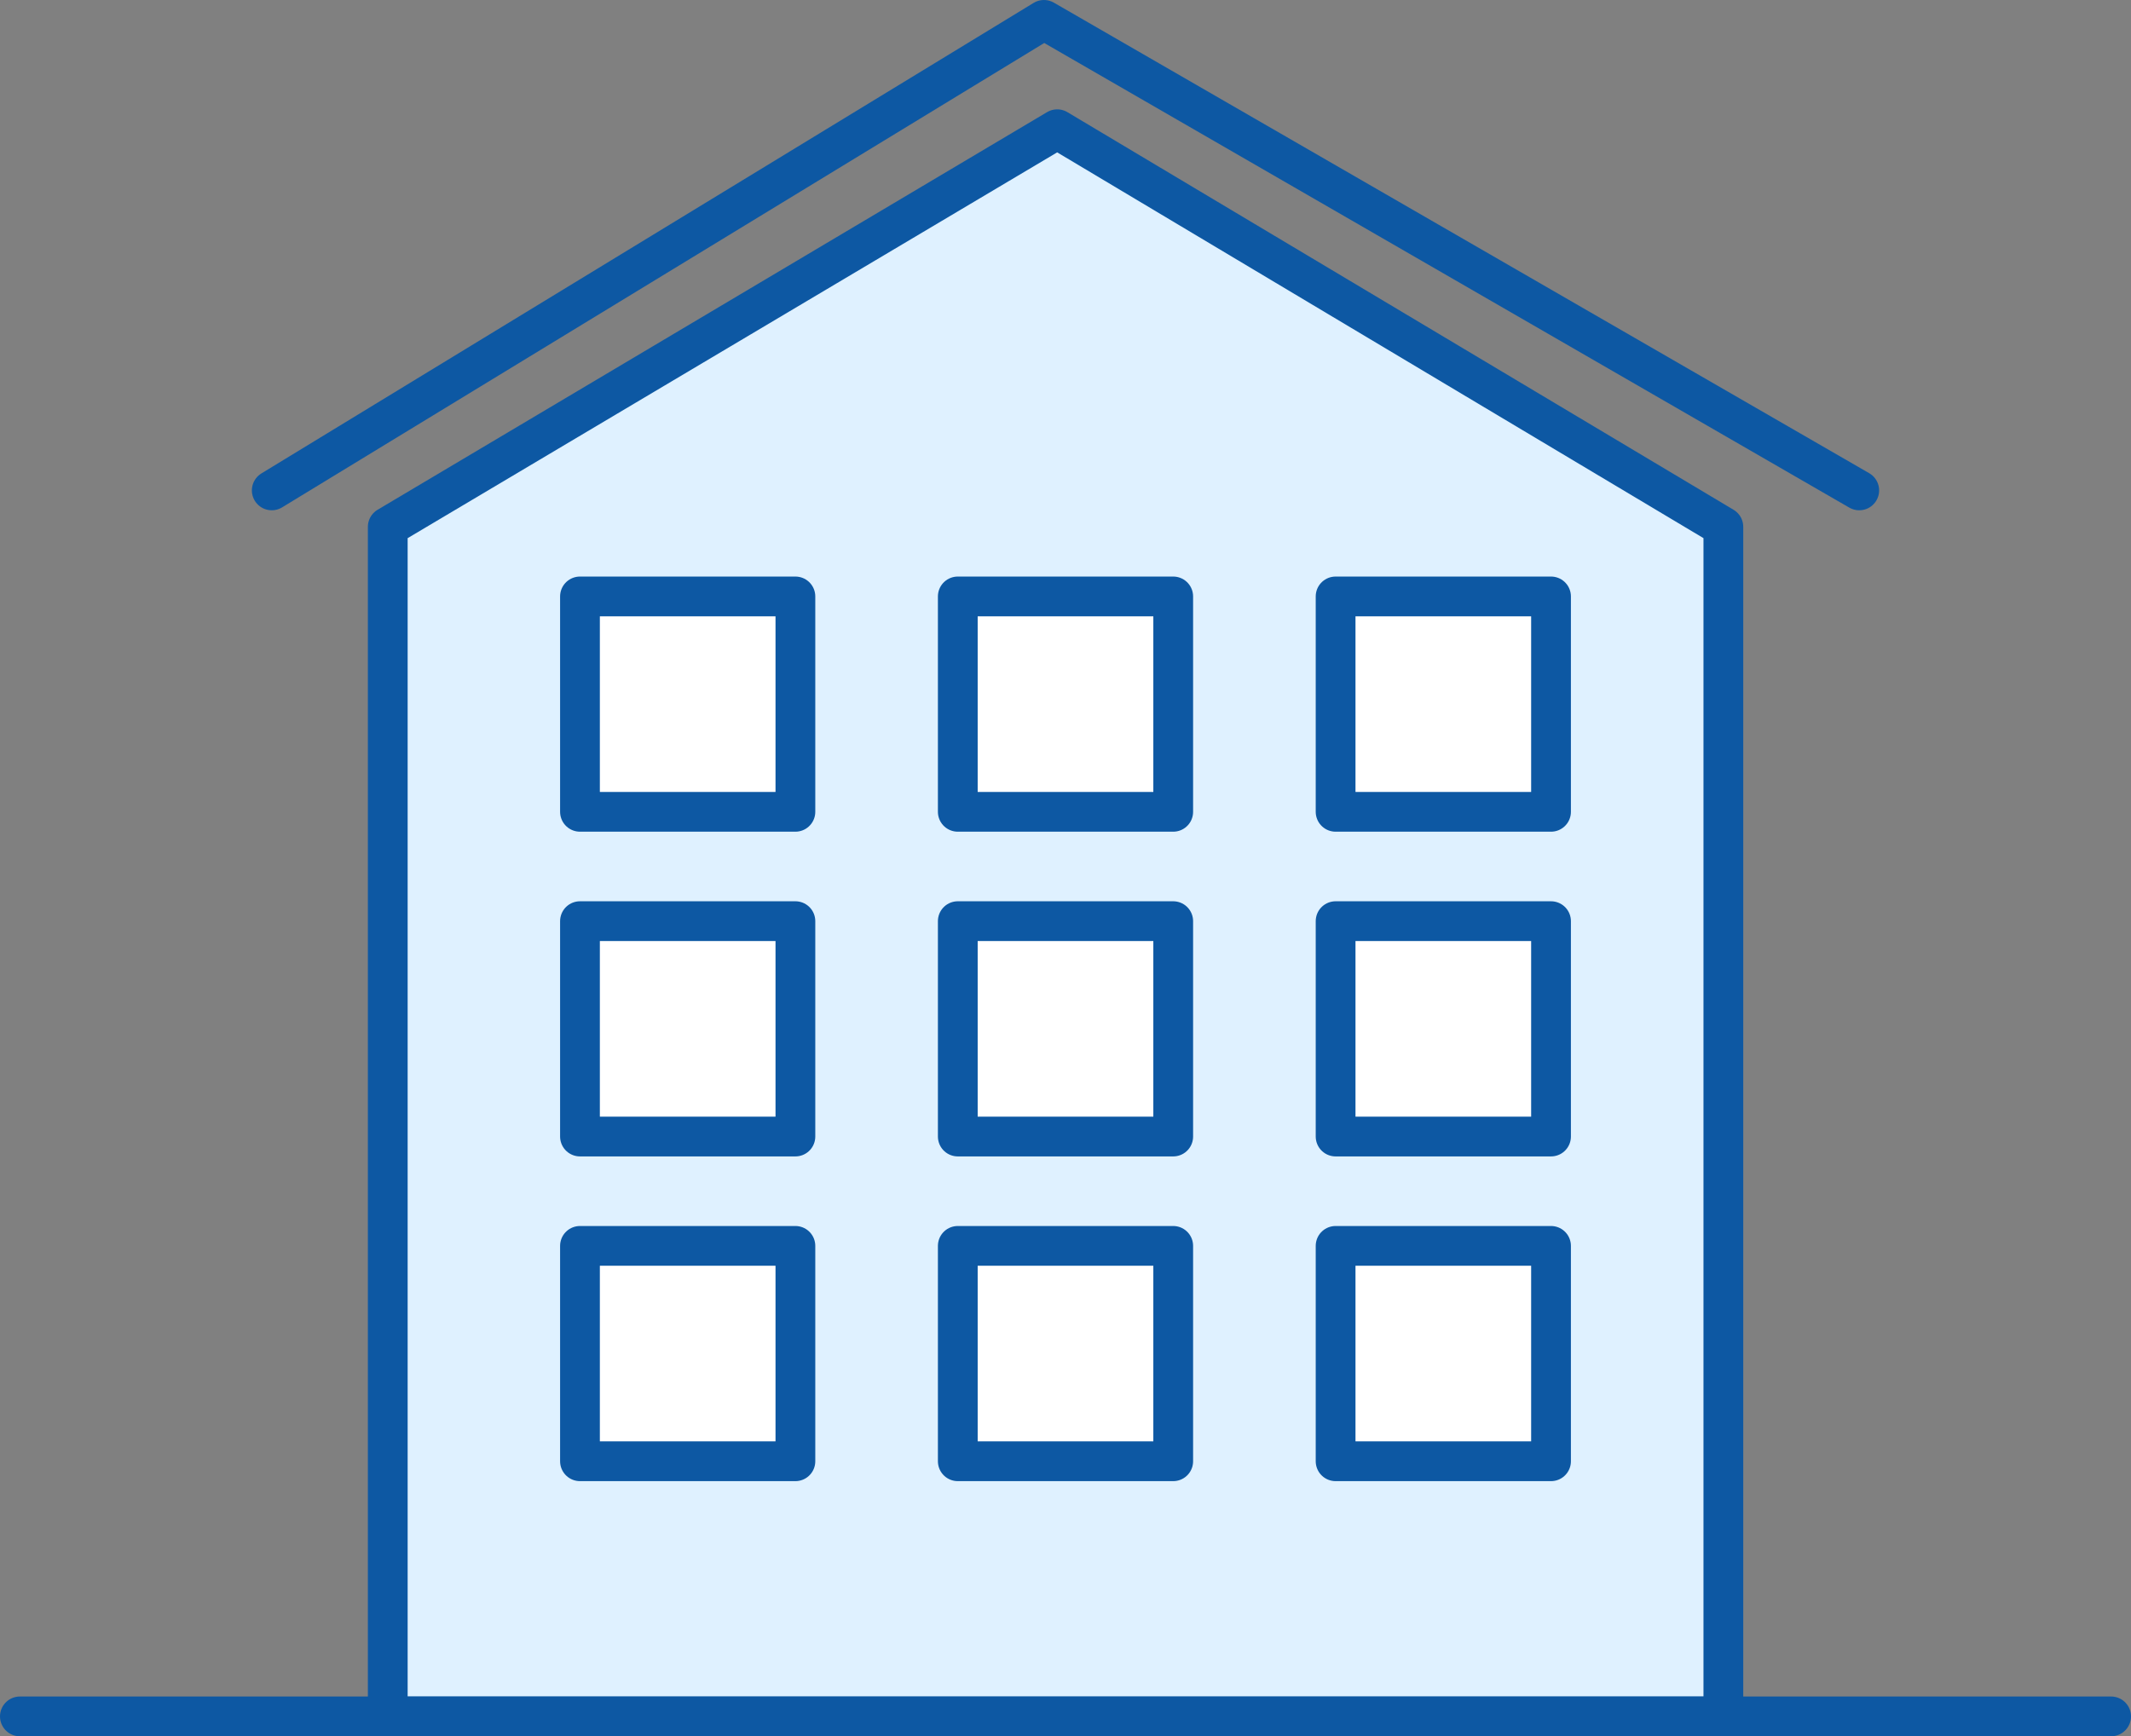
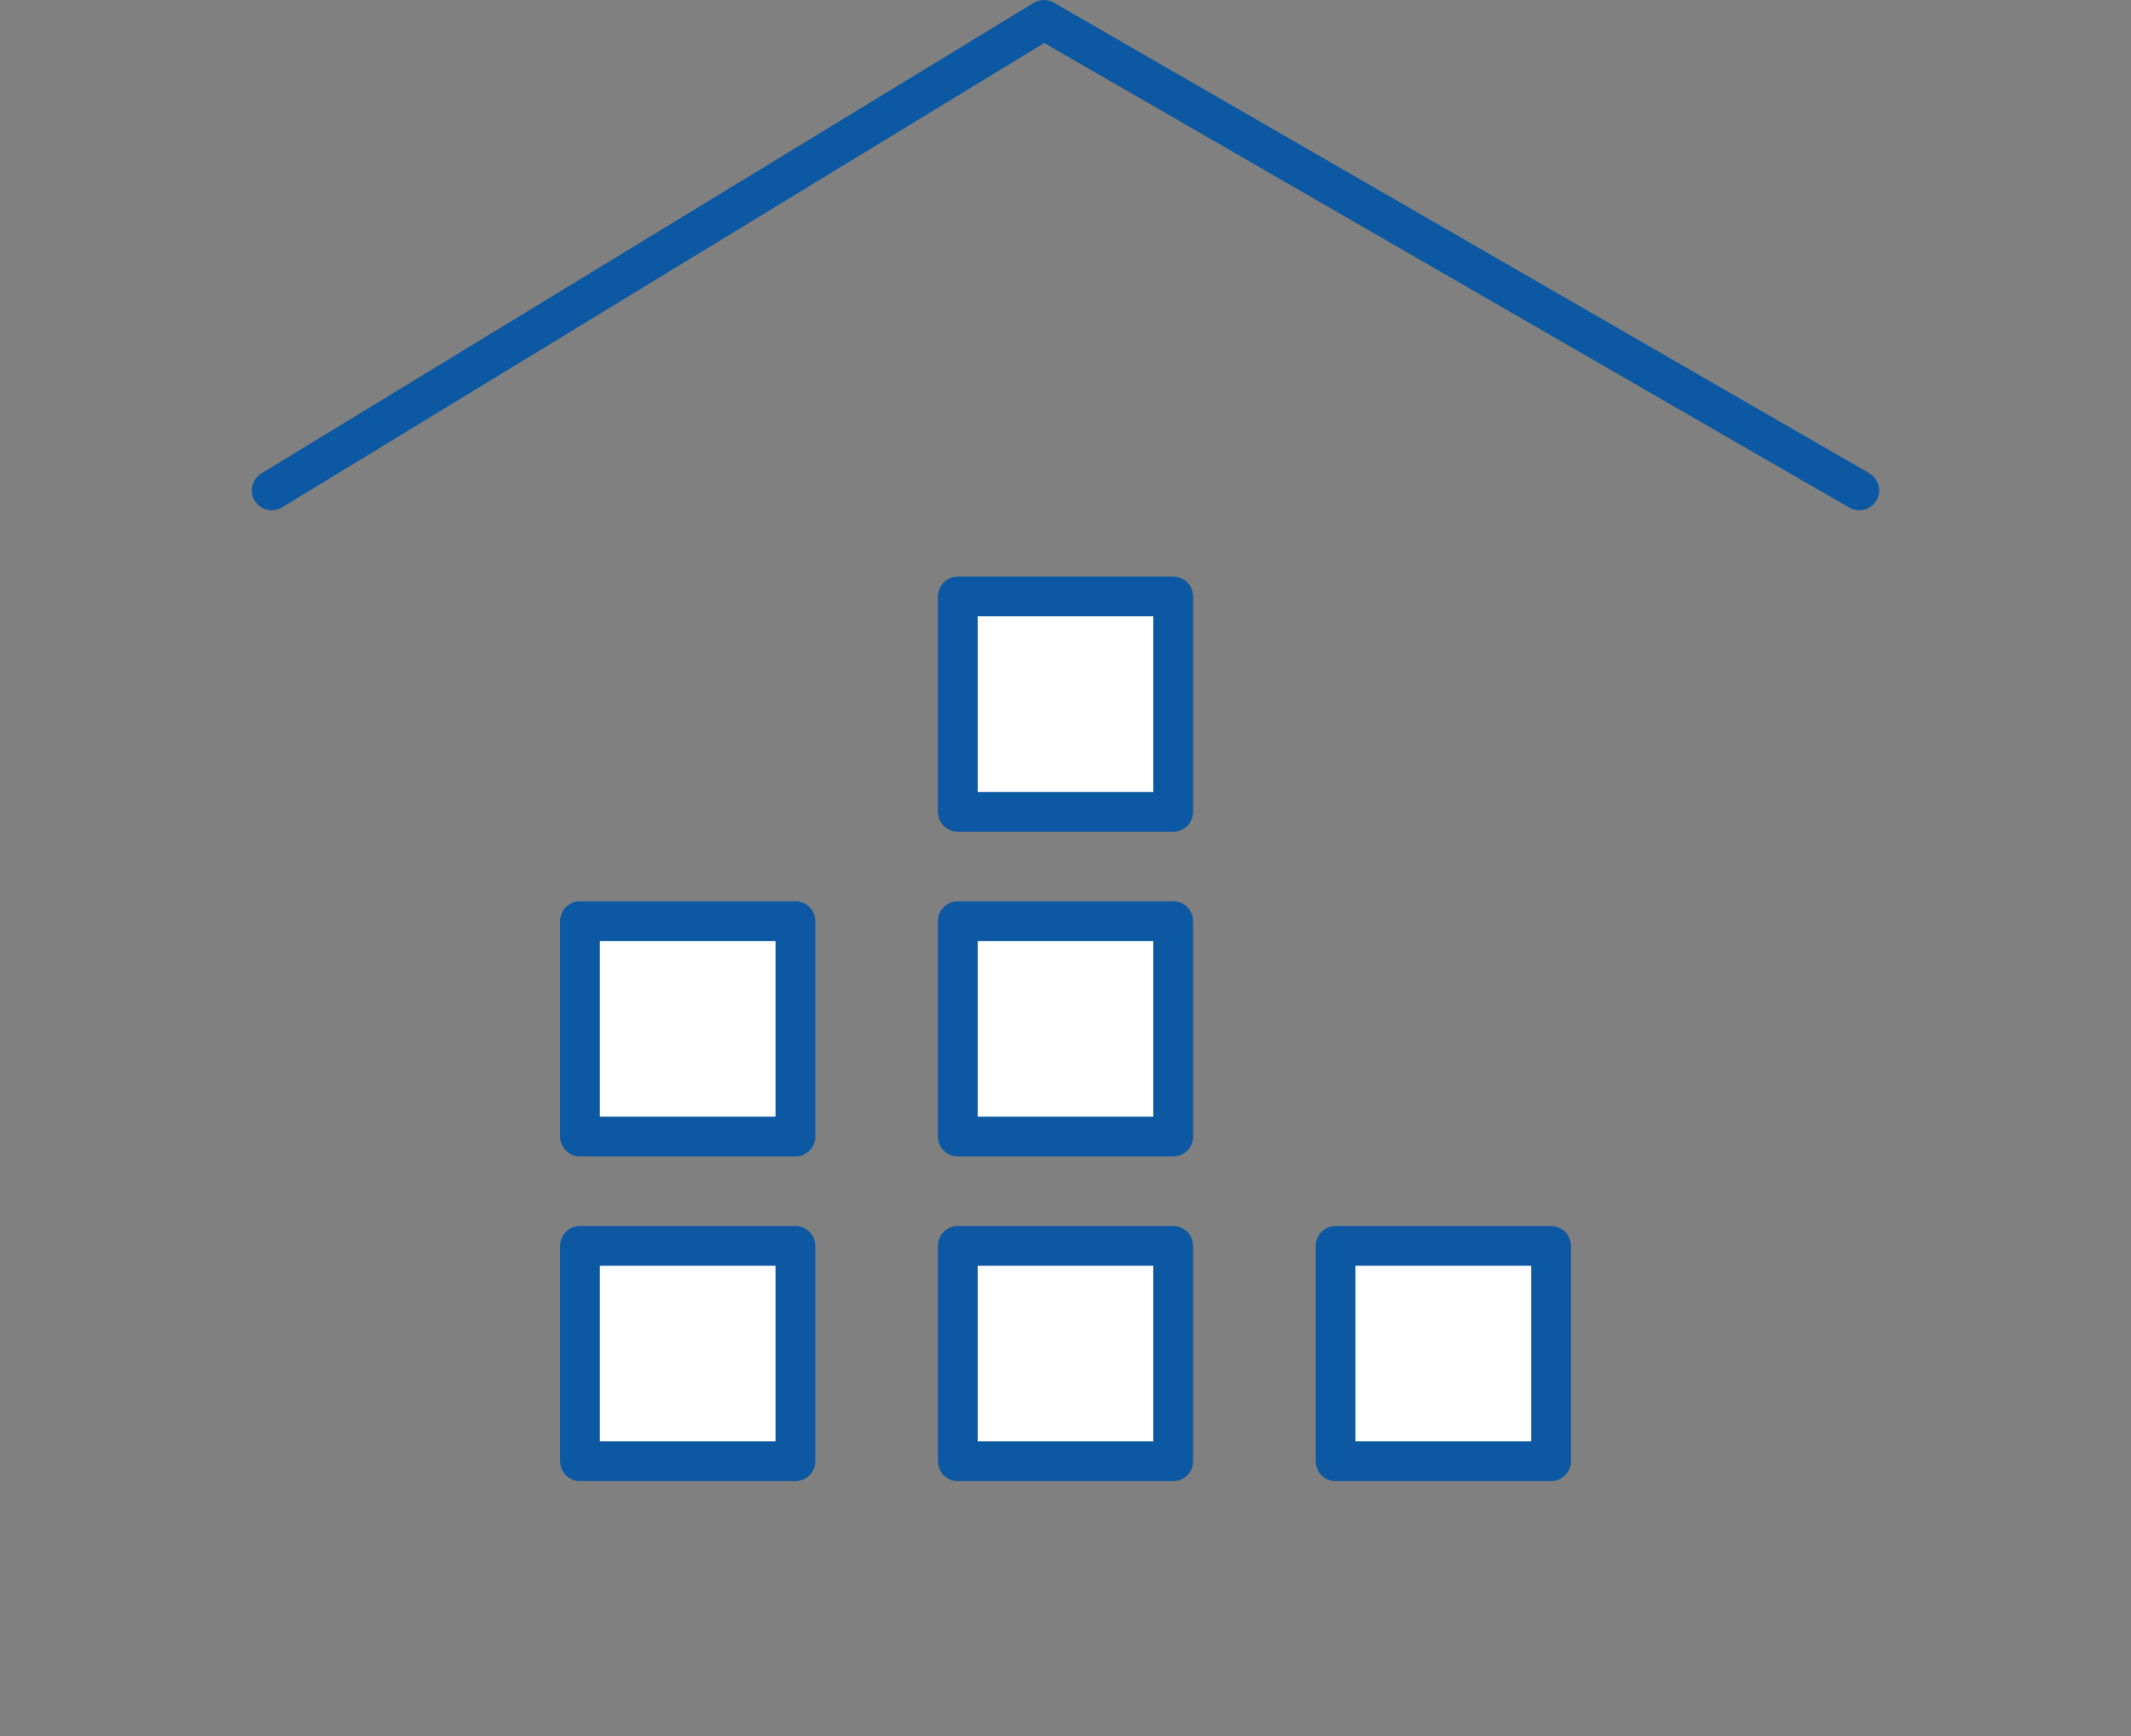
<svg xmlns="http://www.w3.org/2000/svg" version="1.1" id="Layer_1" x="0px" y="0px" viewBox="0 0 64.3 52.4" style="enable-background:new 0 0 64.3 52.4;" xml:space="preserve">
  <rect x="0" y="0" width="64.3" height="52.4" fill="#808080" stroke="none" />
  <style type="text/css">
	.st0{fill:#F3F7FA;}
	.st1{opacity:0.5;fill:url(#SVGID_1_);}
	.st2{fill:none;}
	.st3{fill:#054593;}
	.st4{fill:#0A5CA5;}
	.st5{fill:#BBD4EF;stroke:#0D58A3;stroke-width:1.2;stroke-linecap:round;stroke-linejoin:round;stroke-miterlimit:10;}
	.st6{fill:#DFF1FF;stroke:#0D58A3;stroke-width:1.2;stroke-linecap:round;stroke-linejoin:round;stroke-miterlimit:10;}
	.st7{fill:#FFFFFF;stroke:#0D58A3;stroke-width:1.2;stroke-linecap:round;stroke-linejoin:round;stroke-miterlimit:10;}
	.st8{fill:#2189D6;}
	.st9{opacity:0.5;fill:#0F6CB2;}
	.st10{opacity:0.2;fill:#0F6CB2;}
	.st11{fill:#0868AF;}
	.st12{opacity:0.5;fill:#054593;}
	.st13{opacity:0.5;fill:#0E59A5;}
	.st14{opacity:0.3;fill:#0E59A5;}
	.st15{fill:none;stroke:#FFFFFF;stroke-width:0.75;stroke-miterlimit:10;}
	.st16{fill:none;stroke:#FFFFFF;stroke-width:0.75;stroke-miterlimit:10;stroke-dasharray:5.001,3;}
	.st17{fill:#125FB2;}
	.st18{fill:none;stroke:#FFFFFF;stroke-width:0.75;stroke-miterlimit:10;stroke-dasharray:5,3;}
	.st19{fill:url(#SVGID_2_);}
	.st20{fill:#DFF1FF;}
	.st21{fill:none;stroke:#0D58A3;stroke-width:1.2;stroke-linejoin:round;stroke-miterlimit:10;}
	.st22{fill:url(#SVGID_3_);}
	.st23{fill:url(#SVGID_4_);}
	.st24{fill:url(#SVGID_5_);}
	.st25{fill:url(#SVGID_6_);}
	.st26{fill:url(#SVGID_7_);}
	.st27{fill:url(#SVGID_8_);}
	.st28{fill:url(#SVGID_9_);}
	.st29{fill:url(#SVGID_10_);}
	.st30{fill:url(#SVGID_11_);}
	.st31{fill:url(#SVGID_12_);}
	.st32{fill:url(#SVGID_13_);}
	.st33{fill:url(#SVGID_14_);}
	.st34{fill:url(#SVGID_15_);}
	.st35{fill:url(#SVGID_16_);}
	.st36{fill:url(#SVGID_17_);}
	.st37{fill:url(#SVGID_18_);}
	.st38{fill:url(#SVGID_19_);}
	.st39{fill:url(#SVGID_20_);}
	.st40{fill:url(#SVGID_21_);}
	.st41{fill:url(#SVGID_22_);}
	.st42{fill:url(#SVGID_23_);}
	.st43{fill:url(#SVGID_24_);}
	.st44{fill:url(#SVGID_25_);}
	.st45{fill:url(#SVGID_26_);}
	.st46{fill:url(#SVGID_27_);}
	.st47{fill:url(#SVGID_28_);}
	.st48{fill:url(#SVGID_29_);}
	.st49{fill:url(#SVGID_30_);}
	.st50{opacity:0.6;fill:#0F6CB2;}
	.st51{fill:url(#SVGID_31_);}
	.st52{fill:url(#SVGID_32_);}
	.st53{fill:url(#SVGID_33_);}
	.st54{fill:url(#SVGID_34_);}
	.st55{fill:url(#SVGID_35_);}
	.st56{fill:url(#SVGID_36_);}
	.st57{fill:url(#SVGID_37_);}
	.st58{fill:url(#SVGID_38_);}
	.st59{fill:url(#SVGID_39_);}
	.st60{fill:url(#SVGID_40_);}
	.st61{fill:url(#SVGID_41_);}
	.st62{fill:url(#SVGID_42_);}
	.st63{fill:url(#SVGID_43_);}
	.st64{opacity:0.5;}
	.st65{fill:#0E59A5;}
	.st66{fill:url(#SVGID_44_);}
	.st67{fill:url(#SVGID_45_);}
	.st68{fill:url(#SVGID_46_);}
	.st69{fill:url(#SVGID_47_);}
	.st70{fill:url(#SVGID_48_);}
	.st71{fill:url(#SVGID_49_);}
	.st72{fill:url(#SVGID_50_);}
	.st73{fill:url(#SVGID_51_);}
	.st74{fill:#BBD4EF;}
	.st75{fill:url(#SVGID_52_);}
	.st76{fill:url(#SVGID_53_);}
	.st77{fill:url(#SVGID_54_);}
	.st78{fill:url(#SVGID_55_);}
	.st79{fill:url(#SVGID_56_);}
	.st80{fill:#A2C2E0;stroke:#0D58A3;stroke-width:1.2;stroke-linecap:round;stroke-linejoin:round;stroke-miterlimit:10;}
	.st81{fill:none;stroke:#BBD4EF;stroke-width:1.2;stroke-linecap:round;stroke-linejoin:round;stroke-miterlimit:10;}
	.st82{fill:url(#SVGID_57_);}
	.st83{fill:#9FC2E2;stroke:#0D58A3;stroke-width:1.2;stroke-linecap:round;stroke-linejoin:round;stroke-miterlimit:10;}
	.st84{fill:url(#SVGID_58_);}
	.st85{fill:url(#SVGID_59_);}
	.st86{fill:url(#SVGID_60_);}
	.st87{fill:#A0C1E0;stroke:#0D58A3;stroke-width:1.2;stroke-linecap:round;stroke-linejoin:round;stroke-miterlimit:10;}
	.st88{fill:url(#SVGID_61_);}
	.st89{fill:url(#SVGID_62_);}
	.st90{fill:url(#SVGID_63_);}
	.st91{fill:url(#SVGID_64_);}
	.st92{fill:url(#SVGID_65_);}
	.st93{fill:url(#SVGID_66_);}
	.st94{fill:url(#SVGID_67_);}
	.st95{fill:url(#SVGID_68_);}
	.st96{fill:url(#SVGID_69_);}
	.st97{fill:url(#SVGID_70_);}
	.st98{fill:url(#SVGID_71_);}
	.st99{fill:url(#SVGID_72_);}
	.st100{fill:url(#SVGID_73_);}
	.st101{fill:url(#SVGID_74_);}
	.st102{fill:url(#SVGID_75_);}
	.st103{fill:url(#SVGID_76_);}
	.st104{fill:#9FC2E2;}
	.st105{fill:none;stroke:#0D58A3;stroke-width:0.5;stroke-linecap:round;stroke-linejoin:round;stroke-miterlimit:10;}
	.st106{fill:#DFF1FF;stroke:#0D58A3;stroke-width:0.5;stroke-linecap:round;stroke-linejoin:round;stroke-miterlimit:10;}
	.st107{fill:none;stroke:#0D58A3;stroke-width:1.2;stroke-linecap:round;stroke-linejoin:round;stroke-miterlimit:10;}
	.st108{fill:#0D58A3;}
	.st109{fill:#005FA7;}
	.st110{fill:#EE1B25;}
</style>
  <g>
    <g>
-       <polygon class="st6" points="52,15.9 31.9,3.9 11.7,15.9 11.7,51.8 52,51.8   " />
      <polyline class="st107" points="8.2,14.8 31.5,0.6 56.1,14.8   " />
      <g>
-         <rect x="17.5" y="18" class="st7" width="6.5" height="6.5" />
-         <rect x="40.3" y="18" class="st7" width="6.5" height="6.5" />
        <rect x="28.9" y="18" class="st7" width="6.5" height="6.5" />
      </g>
      <g>
        <rect x="17.5" y="27.8" class="st7" width="6.5" height="6.5" />
-         <rect x="40.3" y="27.8" class="st7" width="6.5" height="6.5" />
        <rect x="28.9" y="27.8" class="st7" width="6.5" height="6.5" />
      </g>
      <g>
        <rect x="17.5" y="37.6" class="st7" width="6.5" height="6.5" />
        <rect x="40.3" y="37.6" class="st7" width="6.5" height="6.5" />
        <rect x="28.9" y="37.6" class="st7" width="6.5" height="6.5" />
      </g>
    </g>
-     <line class="st7" x1="0.6" y1="51.8" x2="63.7" y2="51.8" />
  </g>
</svg>